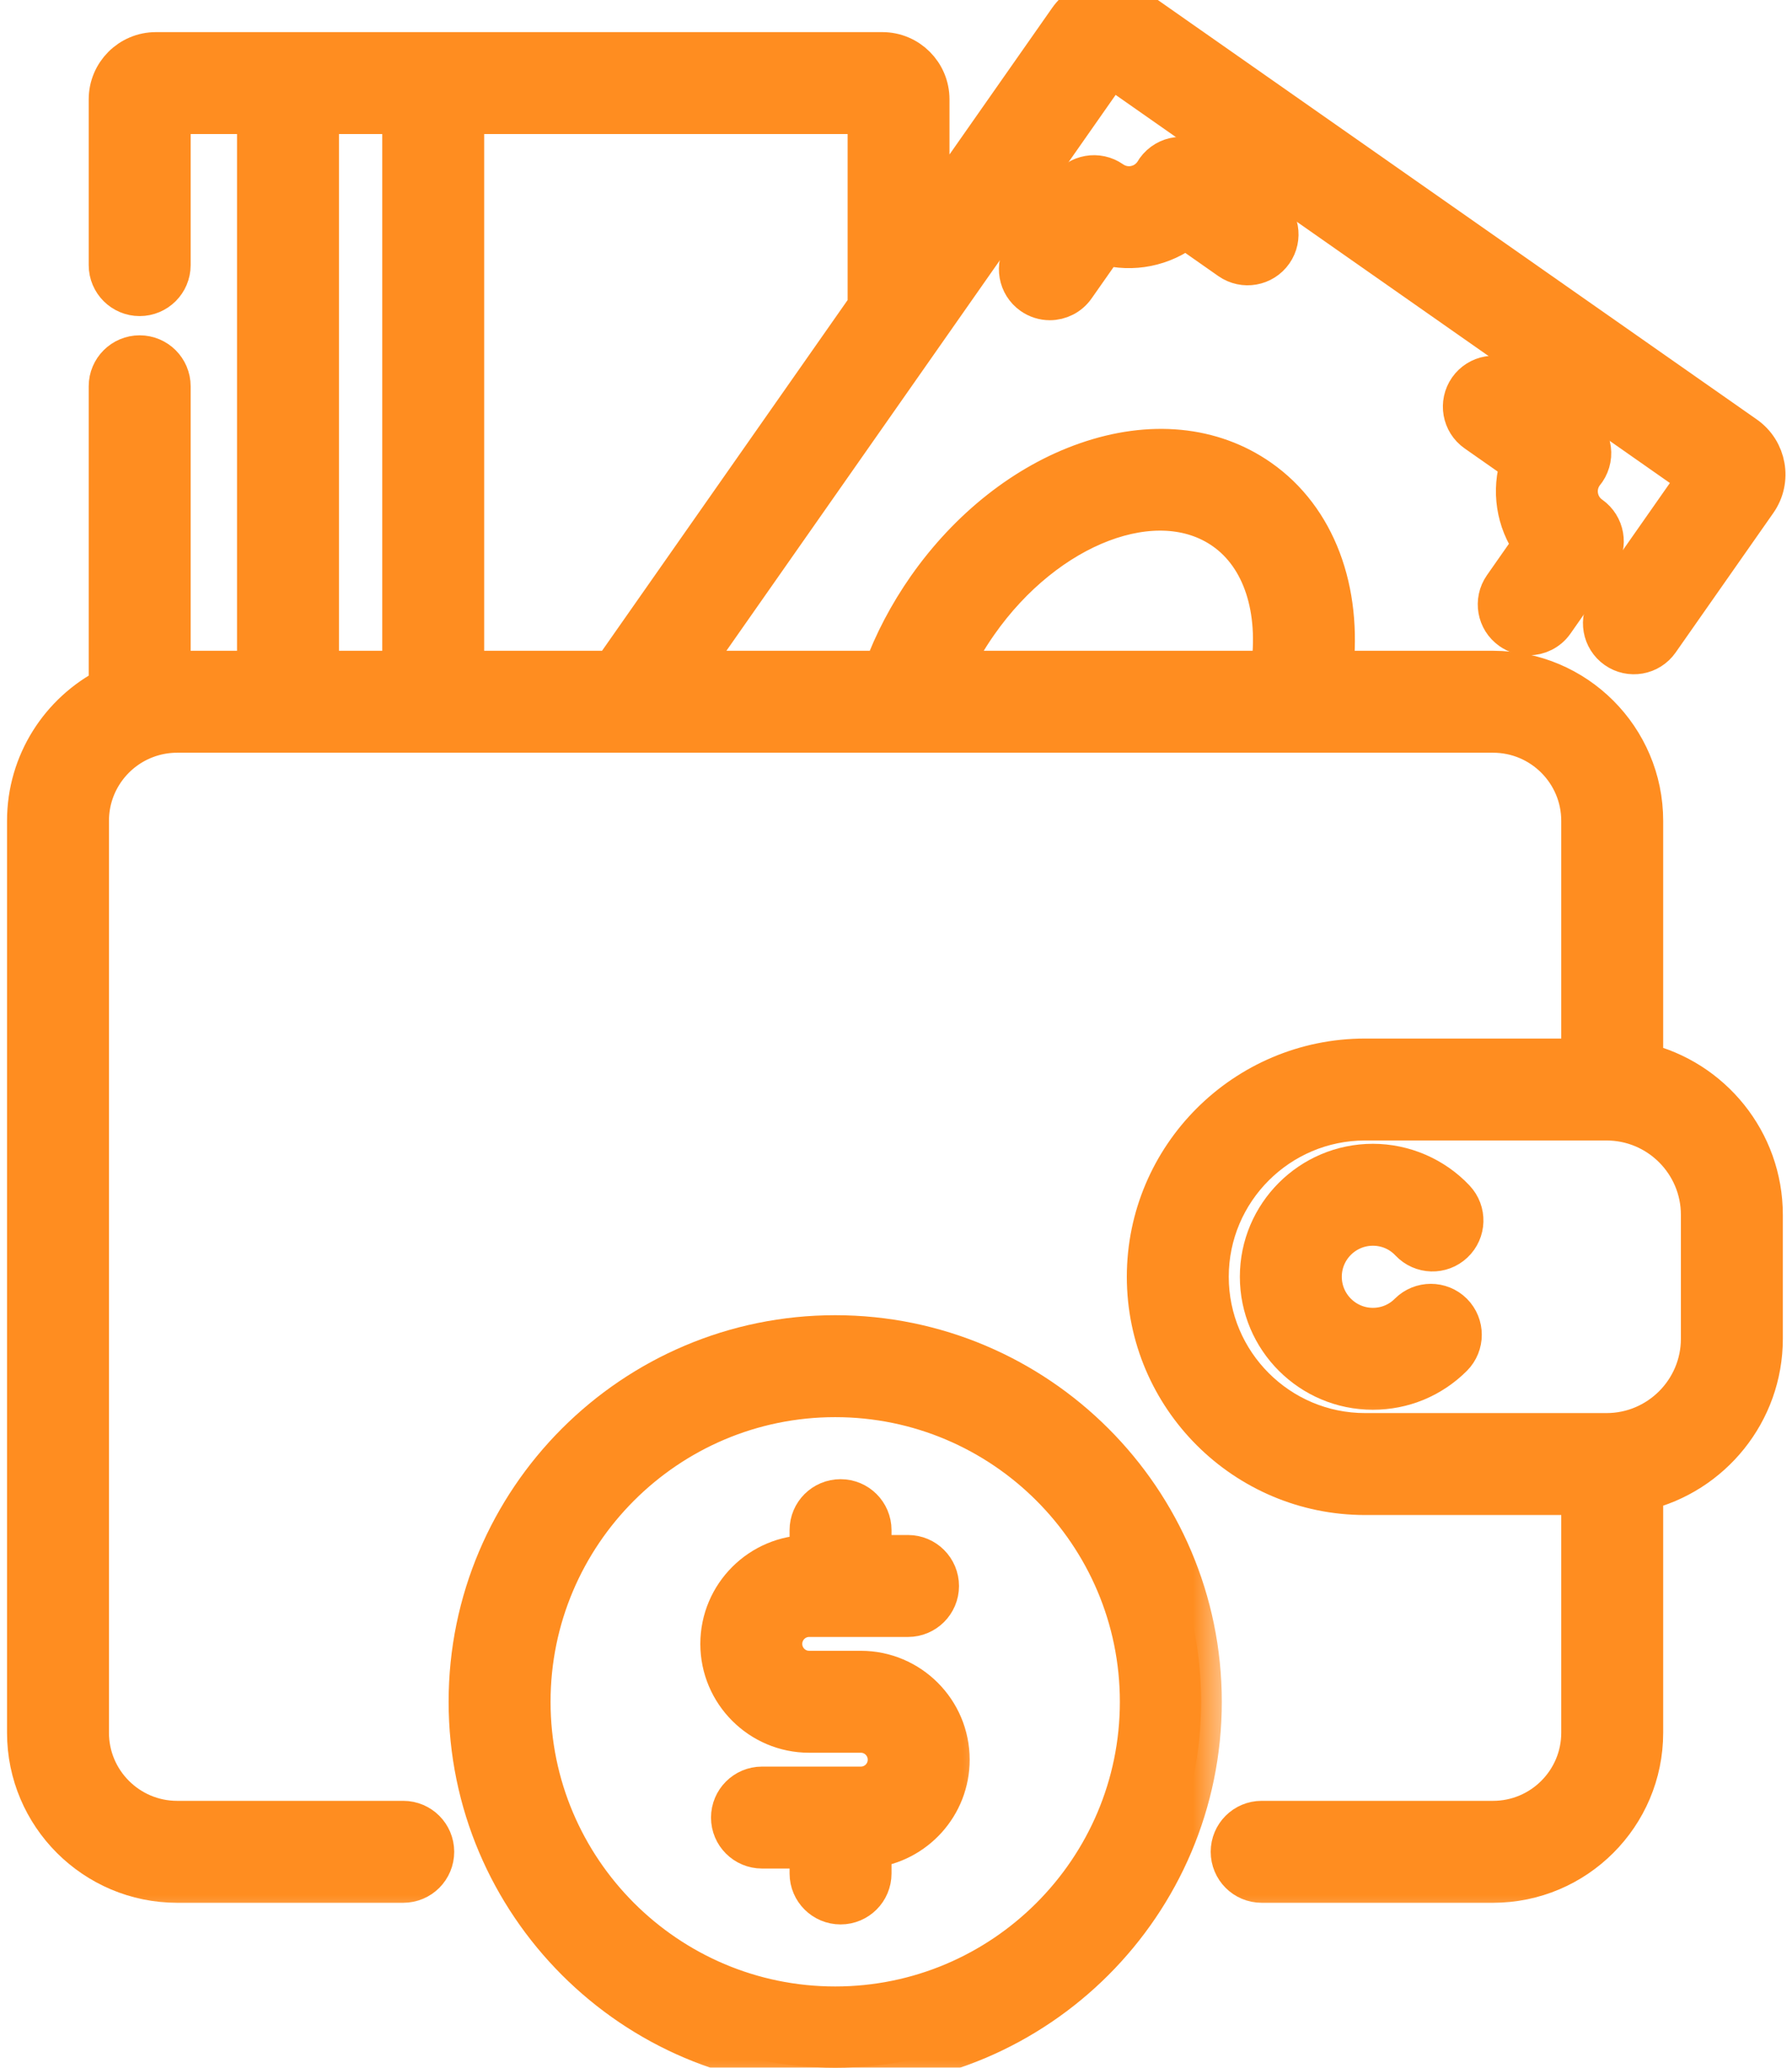
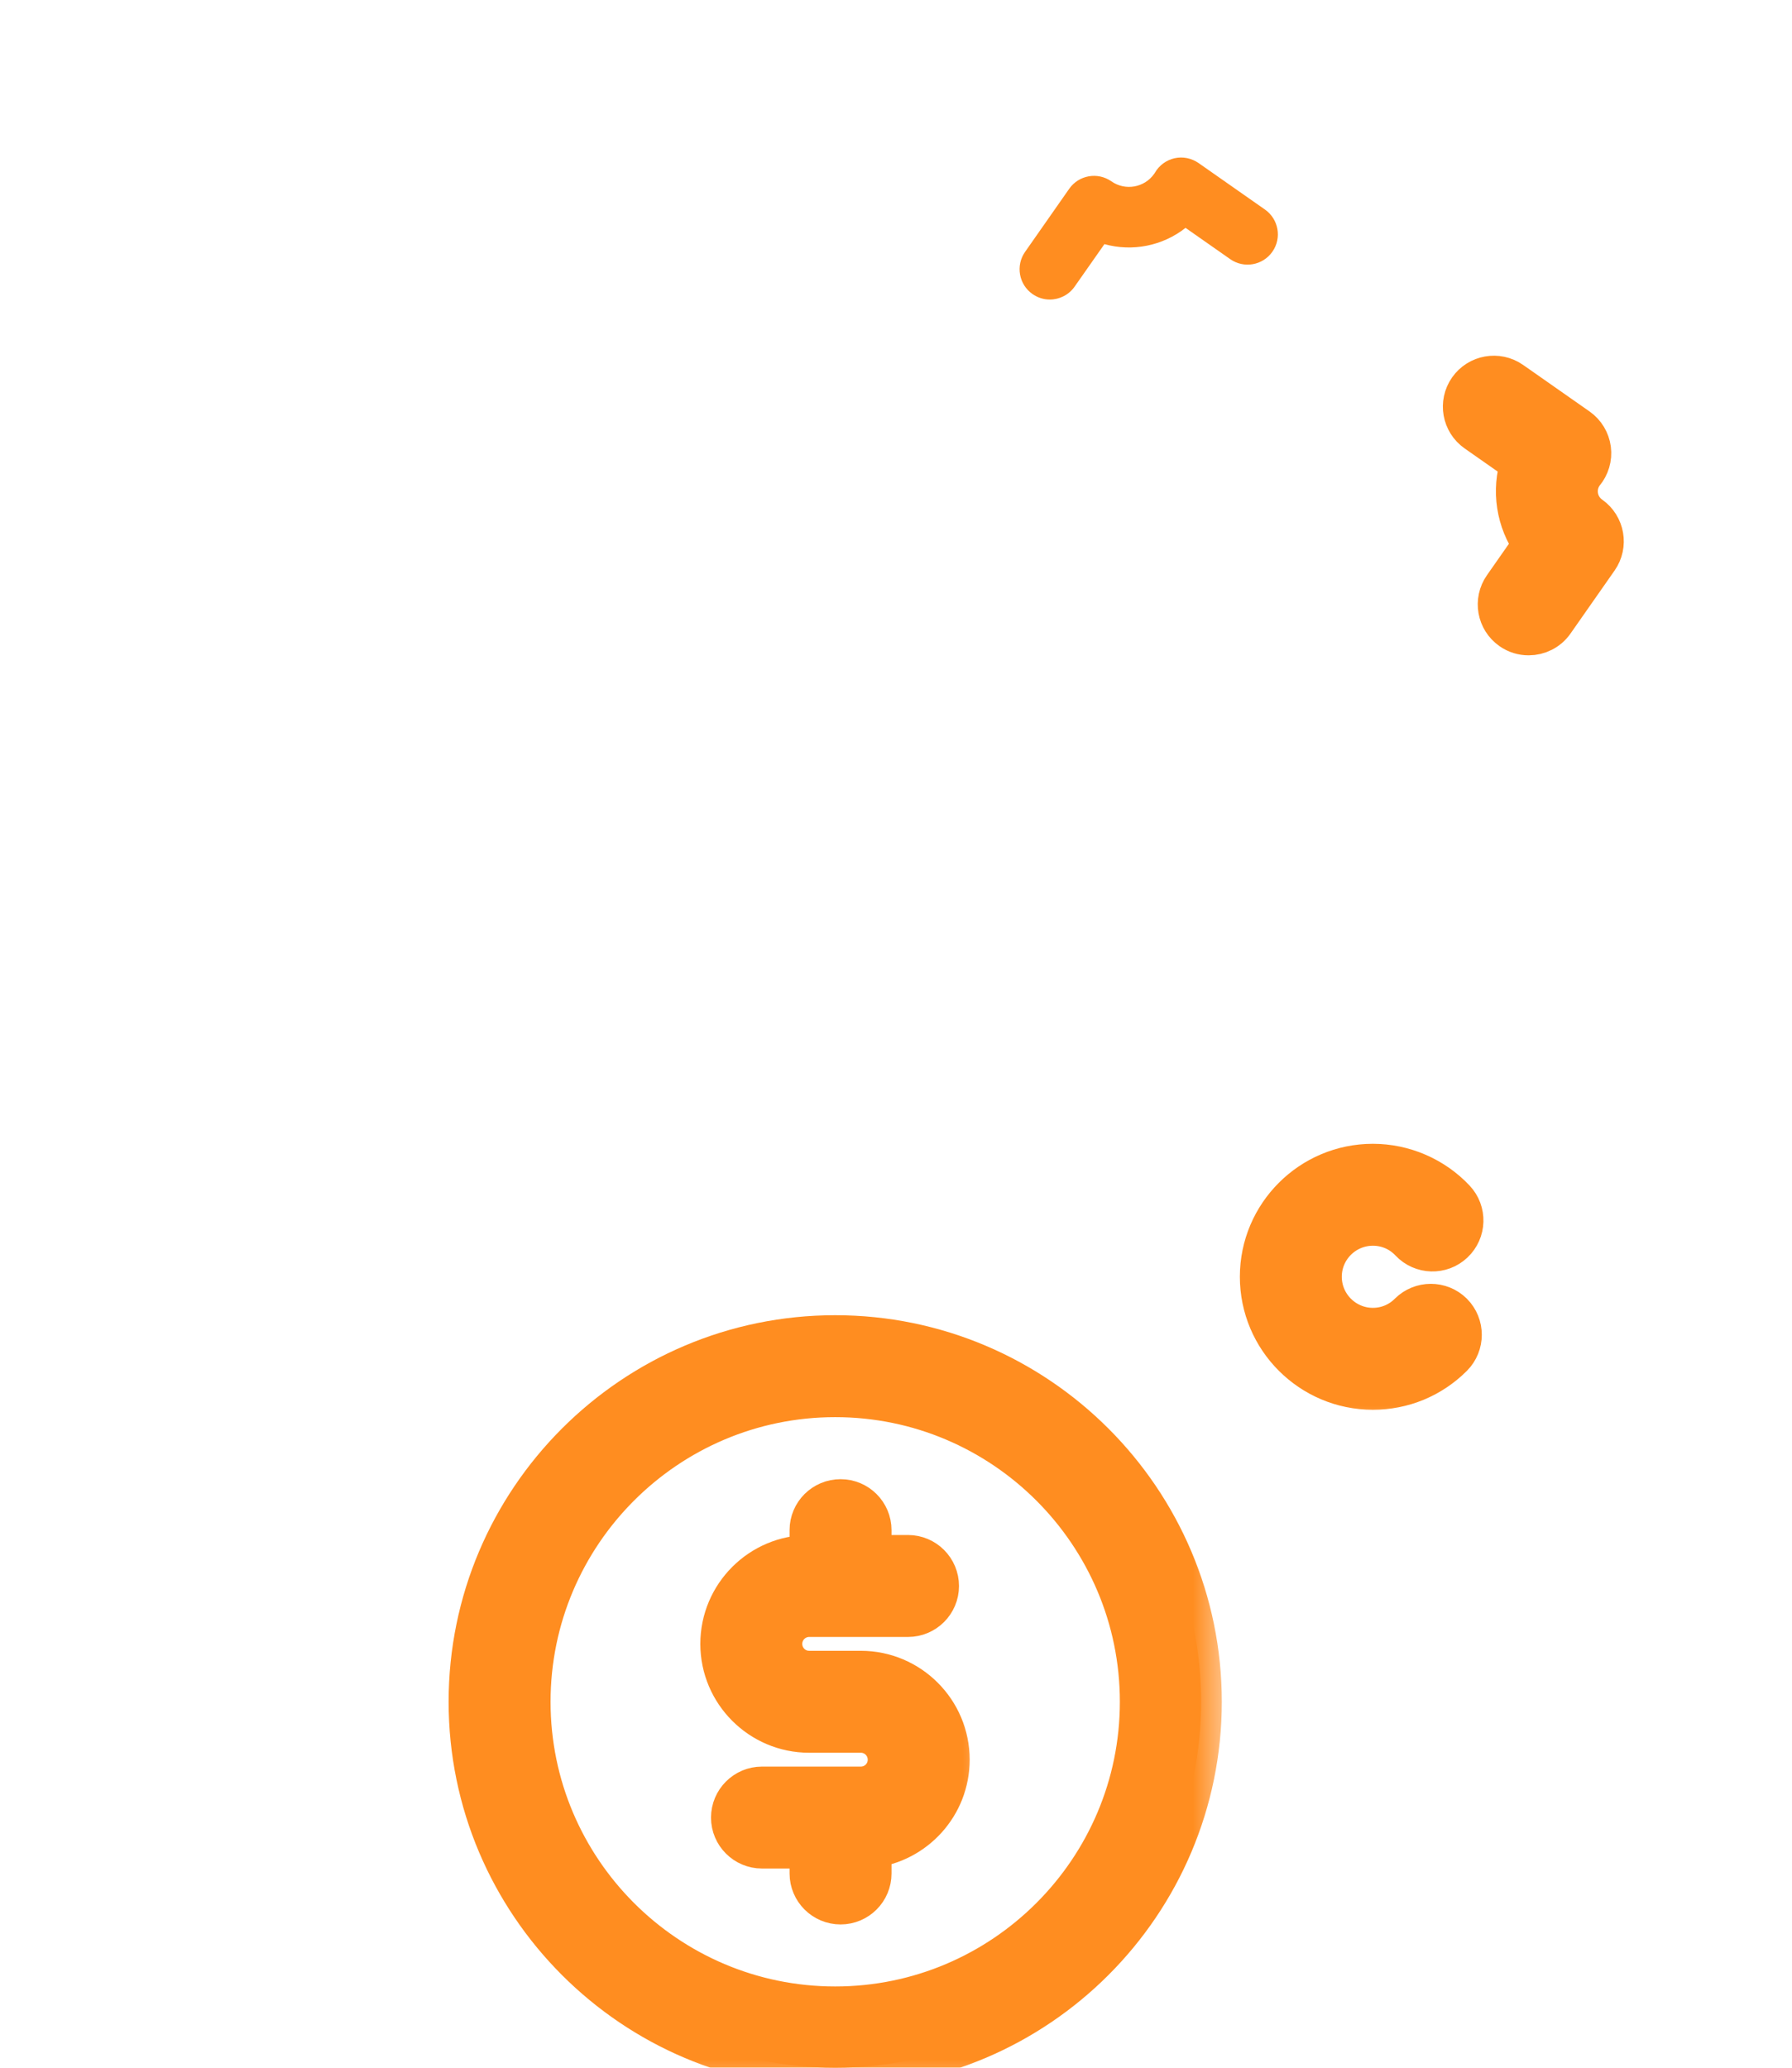
<svg xmlns="http://www.w3.org/2000/svg" width="26" height="30" viewBox="0 0 26 30" fill="none">
  <mask id="path-1-outside-1" maskUnits="userSpaceOnUse" x="13.793" y="1.286" width="6" height="4" fill="black">
    <rect fill="white" x="13.793" y="1.286" width="6" height="4" />
-     <path d="M17.389 2.365C17.288 2.295 17.162 2.269 17.041 2.296C16.921 2.323 16.817 2.4 16.756 2.507C16.753 2.512 16.749 2.517 16.746 2.522C16.605 2.723 16.326 2.772 16.125 2.631C15.926 2.492 15.652 2.54 15.513 2.739L14.873 3.654C14.733 3.853 14.782 4.127 14.98 4.266C15.057 4.32 15.145 4.346 15.232 4.346C15.37 4.346 15.507 4.28 15.592 4.158L16.024 3.542C16.429 3.655 16.869 3.568 17.201 3.306L17.849 3.76C18.048 3.899 18.322 3.851 18.461 3.652C18.6 3.454 18.552 3.18 18.353 3.04L17.389 2.365Z" />
  </mask>
  <path d="M17.389 2.365C17.288 2.295 17.162 2.269 17.041 2.296C16.921 2.323 16.817 2.4 16.756 2.507C16.753 2.512 16.749 2.517 16.746 2.522C16.605 2.723 16.326 2.772 16.125 2.631C15.926 2.492 15.652 2.54 15.513 2.739L14.873 3.654C14.733 3.853 14.782 4.127 14.98 4.266C15.057 4.32 15.145 4.346 15.232 4.346C15.37 4.346 15.507 4.28 15.592 4.158L16.024 3.542C16.429 3.655 16.869 3.568 17.201 3.306L17.849 3.76C18.048 3.899 18.322 3.851 18.461 3.652C18.6 3.454 18.552 3.18 18.353 3.04L17.389 2.365Z" fill="#FF8D20" />
-   <path d="M17.389 2.365C17.288 2.295 17.162 2.269 17.041 2.296C16.921 2.323 16.817 2.4 16.756 2.507C16.753 2.512 16.749 2.517 16.746 2.522C16.605 2.723 16.326 2.772 16.125 2.631C15.926 2.492 15.652 2.54 15.513 2.739L14.873 3.654C14.733 3.853 14.782 4.127 14.98 4.266C15.057 4.32 15.145 4.346 15.232 4.346C15.37 4.346 15.507 4.28 15.592 4.158L16.024 3.542C16.429 3.655 16.869 3.568 17.201 3.306L17.849 3.76C18.048 3.899 18.322 3.851 18.461 3.652C18.6 3.454 18.552 3.18 18.353 3.04L17.389 2.365Z" stroke="#FF8D20" stroke-width="0.6" mask="url(#path-1-outside-1)" />
  <mask id="path-2-outside-2" maskUnits="userSpaceOnUse" x="20.234" y="4.461" width="4" height="6" fill="black">
    <rect fill="white" x="20.234" y="4.461" width="4" height="6" />
    <path d="M22.251 7.901L21.82 8.517C21.681 8.716 21.729 8.99 21.928 9.129C22.005 9.183 22.092 9.208 22.179 9.208C22.318 9.208 22.454 9.143 22.54 9.021L23.18 8.106C23.319 7.908 23.271 7.634 23.073 7.494C22.871 7.353 22.822 7.075 22.963 6.873C22.966 6.868 22.97 6.864 22.974 6.859C23.053 6.765 23.09 6.641 23.074 6.519C23.058 6.396 22.991 6.286 22.89 6.215L21.926 5.54C21.727 5.401 21.453 5.45 21.314 5.648C21.175 5.847 21.223 6.121 21.422 6.26L22.07 6.714C21.938 7.116 22.007 7.559 22.251 7.901Z" />
  </mask>
  <path d="M22.251 7.901L21.82 8.517C21.681 8.716 21.729 8.99 21.928 9.129C22.005 9.183 22.092 9.208 22.179 9.208C22.318 9.208 22.454 9.143 22.54 9.021L23.18 8.106C23.319 7.908 23.271 7.634 23.073 7.494C22.871 7.353 22.822 7.075 22.963 6.873C22.966 6.868 22.97 6.864 22.974 6.859C23.053 6.765 23.09 6.641 23.074 6.519C23.058 6.396 22.991 6.286 22.89 6.215L21.926 5.54C21.727 5.401 21.453 5.45 21.314 5.648C21.175 5.847 21.223 6.121 21.422 6.26L22.07 6.714C21.938 7.116 22.007 7.559 22.251 7.901Z" fill="#FF8D20" />
  <path d="M22.251 7.901L21.82 8.517C21.681 8.716 21.729 8.99 21.928 9.129C22.005 9.183 22.092 9.208 22.179 9.208C22.318 9.208 22.454 9.143 22.54 9.021L23.18 8.106C23.319 7.908 23.271 7.634 23.073 7.494C22.871 7.353 22.822 7.075 22.963 6.873C22.966 6.868 22.97 6.864 22.974 6.859C23.053 6.765 23.09 6.641 23.074 6.519C23.058 6.396 22.991 6.286 22.89 6.215L21.926 5.54C21.727 5.401 21.453 5.45 21.314 5.648C21.175 5.847 21.223 6.121 21.422 6.26L22.07 6.714C21.938 7.116 22.007 7.559 22.251 7.901Z" stroke="#FF8D20" stroke-width="0.6" mask="url(#path-2-outside-2)" />
  <mask id="path-3-outside-3" maskUnits="userSpaceOnUse" x="17.289" y="15.895" width="5" height="5" fill="black">
    <rect fill="white" x="17.289" y="15.895" width="5" height="5" />
    <path d="M19.919 17.774C20.127 17.774 20.321 17.857 20.464 18.009C20.631 18.186 20.909 18.194 21.085 18.027C21.262 17.86 21.27 17.582 21.103 17.406C20.797 17.081 20.365 16.895 19.919 16.895C19.02 16.895 18.289 17.626 18.289 18.524C18.289 19.423 19.02 20.154 19.919 20.154C20.354 20.154 20.763 19.985 21.071 19.677C21.242 19.505 21.242 19.227 21.071 19.055C20.899 18.884 20.621 18.884 20.449 19.055C20.308 19.197 20.119 19.275 19.919 19.275C19.505 19.275 19.168 18.938 19.168 18.524C19.168 18.11 19.505 17.774 19.919 17.774Z" />
  </mask>
-   <path d="M19.919 17.774C20.127 17.774 20.321 17.857 20.464 18.009C20.631 18.186 20.909 18.194 21.085 18.027C21.262 17.86 21.27 17.582 21.103 17.406C20.797 17.081 20.365 16.895 19.919 16.895C19.02 16.895 18.289 17.626 18.289 18.524C18.289 19.423 19.02 20.154 19.919 20.154C20.354 20.154 20.763 19.985 21.071 19.677C21.242 19.505 21.242 19.227 21.071 19.055C20.899 18.884 20.621 18.884 20.449 19.055C20.308 19.197 20.119 19.275 19.919 19.275C19.505 19.275 19.168 18.938 19.168 18.524C19.168 18.11 19.505 17.774 19.919 17.774Z" fill="#FF8D20" />
+   <path d="M19.919 17.774C20.127 17.774 20.321 17.857 20.464 18.009C20.631 18.186 20.909 18.194 21.085 18.027C21.262 17.86 21.27 17.582 21.103 17.406C20.797 17.081 20.365 16.895 19.919 16.895C19.02 16.895 18.289 17.626 18.289 18.524C18.289 19.423 19.02 20.154 19.919 20.154C20.354 20.154 20.763 19.985 21.071 19.677C21.242 19.505 21.242 19.227 21.071 19.055C20.899 18.884 20.621 18.884 20.449 19.055C20.308 19.197 20.119 19.275 19.919 19.275C19.505 19.275 19.168 18.938 19.168 18.524C19.168 18.11 19.505 17.774 19.919 17.774" fill="#FF8D20" />
  <path d="M19.919 17.774C20.127 17.774 20.321 17.857 20.464 18.009C20.631 18.186 20.909 18.194 21.085 18.027C21.262 17.86 21.27 17.582 21.103 17.406C20.797 17.081 20.365 16.895 19.919 16.895C19.02 16.895 18.289 17.626 18.289 18.524C18.289 19.423 19.02 20.154 19.919 20.154C20.354 20.154 20.763 19.985 21.071 19.677C21.242 19.505 21.242 19.227 21.071 19.055C20.899 18.884 20.621 18.884 20.449 19.055C20.308 19.197 20.119 19.275 19.919 19.275C19.505 19.275 19.168 18.938 19.168 18.524C19.168 18.11 19.505 17.774 19.919 17.774Z" stroke="#FF8D20" stroke-width="0.6" mask="url(#path-3-outside-3)" />
  <mask id="path-4-outside-4" maskUnits="userSpaceOnUse" x="-0.598" y="-1" width="27" height="29" fill="black">
    <rect fill="white" x="-0.598" y="-1" width="27" height="29" />
-     <path d="M23.831 15.429V11.909C23.831 10.714 22.858 9.742 21.663 9.742H19.331C19.468 8.564 19.083 7.527 18.271 6.959C17.584 6.478 16.693 6.391 15.763 6.716C14.883 7.023 14.066 7.668 13.46 8.532C13.193 8.915 12.979 9.32 12.824 9.742H9.963L16.113 0.959L24.646 6.934L23.346 8.791C23.207 8.99 23.256 9.264 23.454 9.403C23.653 9.543 23.927 9.494 24.066 9.295L25.483 7.271C25.697 6.967 25.623 6.546 25.318 6.332L16.45 0.122C16.302 0.019 16.124 -0.021 15.946 0.01C15.769 0.042 15.614 0.14 15.511 0.287L13.476 3.193V1.441C13.476 1.069 13.174 0.766 12.802 0.766H2.262C1.89 0.766 1.587 1.069 1.587 1.441V3.847C1.587 4.089 1.784 4.286 2.026 4.286C2.269 4.286 2.466 4.089 2.466 3.847V1.645H3.739V9.742H2.57C2.535 9.742 2.501 9.743 2.466 9.744V5.604C2.466 5.362 2.269 5.165 2.026 5.165C1.784 5.165 1.587 5.362 1.587 5.604V9.978C0.885 10.337 0.402 11.068 0.402 11.909V25.14C0.402 26.335 1.375 27.307 2.57 27.307H5.851C6.094 27.307 6.29 27.11 6.29 26.867C6.29 26.625 6.094 26.428 5.851 26.428H2.57C1.859 26.428 1.281 25.85 1.281 25.14V11.909C1.281 11.346 1.644 10.866 2.148 10.692C2.159 10.688 2.171 10.685 2.181 10.681C2.304 10.642 2.435 10.621 2.57 10.621H21.663C22.374 10.621 22.952 11.199 22.952 11.909V15.368H19.806C18.065 15.368 16.649 16.784 16.649 18.525C16.649 20.265 18.065 21.681 19.806 21.681H22.952V25.14C22.952 25.85 22.374 26.428 21.663 26.428H18.305C18.062 26.428 17.866 26.625 17.866 26.867C17.866 27.11 18.062 27.307 18.305 27.307H21.663C22.858 27.307 23.831 26.335 23.831 25.14V21.62C24.825 21.384 25.567 20.489 25.567 19.423V17.626C25.567 16.56 24.825 15.665 23.831 15.429ZM14.18 9.037C15.183 7.605 16.792 6.996 17.767 7.679C18.329 8.072 18.576 8.844 18.445 9.742H13.774C13.886 9.499 14.021 9.263 14.18 9.037ZM12.598 4.448L8.891 9.742H6.725V1.645H12.598V4.448ZM4.618 1.645H5.846V9.742H4.618V1.645ZM24.688 19.423C24.688 20.183 24.069 20.802 23.309 20.802H19.806C18.55 20.802 17.528 19.78 17.528 18.524C17.528 17.269 18.55 16.247 19.806 16.247H23.309C24.069 16.247 24.688 16.865 24.688 17.626V19.423Z" />
  </mask>
-   <path d="M23.831 15.429V11.909C23.831 10.714 22.858 9.742 21.663 9.742H19.331C19.468 8.564 19.083 7.527 18.271 6.959C17.584 6.478 16.693 6.391 15.763 6.716C14.883 7.023 14.066 7.668 13.46 8.532C13.193 8.915 12.979 9.32 12.824 9.742H9.963L16.113 0.959L24.646 6.934L23.346 8.791C23.207 8.99 23.256 9.264 23.454 9.403C23.653 9.543 23.927 9.494 24.066 9.295L25.483 7.271C25.697 6.967 25.623 6.546 25.318 6.332L16.45 0.122C16.302 0.019 16.124 -0.021 15.946 0.01C15.769 0.042 15.614 0.14 15.511 0.287L13.476 3.193V1.441C13.476 1.069 13.174 0.766 12.802 0.766H2.262C1.89 0.766 1.587 1.069 1.587 1.441V3.847C1.587 4.089 1.784 4.286 2.026 4.286C2.269 4.286 2.466 4.089 2.466 3.847V1.645H3.739V9.742H2.57C2.535 9.742 2.501 9.743 2.466 9.744V5.604C2.466 5.362 2.269 5.165 2.026 5.165C1.784 5.165 1.587 5.362 1.587 5.604V9.978C0.885 10.337 0.402 11.068 0.402 11.909V25.14C0.402 26.335 1.375 27.307 2.57 27.307H5.851C6.094 27.307 6.29 27.11 6.29 26.867C6.29 26.625 6.094 26.428 5.851 26.428H2.57C1.859 26.428 1.281 25.85 1.281 25.14V11.909C1.281 11.346 1.644 10.866 2.148 10.692C2.159 10.688 2.171 10.685 2.181 10.681C2.304 10.642 2.435 10.621 2.57 10.621H21.663C22.374 10.621 22.952 11.199 22.952 11.909V15.368H19.806C18.065 15.368 16.649 16.784 16.649 18.525C16.649 20.265 18.065 21.681 19.806 21.681H22.952V25.14C22.952 25.85 22.374 26.428 21.663 26.428H18.305C18.062 26.428 17.866 26.625 17.866 26.867C17.866 27.11 18.062 27.307 18.305 27.307H21.663C22.858 27.307 23.831 26.335 23.831 25.14V21.62C24.825 21.384 25.567 20.489 25.567 19.423V17.626C25.567 16.56 24.825 15.665 23.831 15.429ZM14.18 9.037C15.183 7.605 16.792 6.996 17.767 7.679C18.329 8.072 18.576 8.844 18.445 9.742H13.774C13.886 9.499 14.021 9.263 14.18 9.037ZM12.598 4.448L8.891 9.742H6.725V1.645H12.598V4.448ZM4.618 1.645H5.846V9.742H4.618V1.645ZM24.688 19.423C24.688 20.183 24.069 20.802 23.309 20.802H19.806C18.55 20.802 17.528 19.78 17.528 18.524C17.528 17.269 18.55 16.247 19.806 16.247H23.309C24.069 16.247 24.688 16.865 24.688 17.626V19.423Z" fill="#FF8D20" />
-   <path d="M23.831 15.429V11.909C23.831 10.714 22.858 9.742 21.663 9.742H19.331C19.468 8.564 19.083 7.527 18.271 6.959C17.584 6.478 16.693 6.391 15.763 6.716C14.883 7.023 14.066 7.668 13.46 8.532C13.193 8.915 12.979 9.32 12.824 9.742H9.963L16.113 0.959L24.646 6.934L23.346 8.791C23.207 8.99 23.256 9.264 23.454 9.403C23.653 9.543 23.927 9.494 24.066 9.295L25.483 7.271C25.697 6.967 25.623 6.546 25.318 6.332L16.45 0.122C16.302 0.019 16.124 -0.021 15.946 0.01C15.769 0.042 15.614 0.14 15.511 0.287L13.476 3.193V1.441C13.476 1.069 13.174 0.766 12.802 0.766H2.262C1.89 0.766 1.587 1.069 1.587 1.441V3.847C1.587 4.089 1.784 4.286 2.026 4.286C2.269 4.286 2.466 4.089 2.466 3.847V1.645H3.739V9.742H2.57C2.535 9.742 2.501 9.743 2.466 9.744V5.604C2.466 5.362 2.269 5.165 2.026 5.165C1.784 5.165 1.587 5.362 1.587 5.604V9.978C0.885 10.337 0.402 11.068 0.402 11.909V25.14C0.402 26.335 1.375 27.307 2.57 27.307H5.851C6.094 27.307 6.29 27.11 6.29 26.867C6.29 26.625 6.094 26.428 5.851 26.428H2.57C1.859 26.428 1.281 25.85 1.281 25.14V11.909C1.281 11.346 1.644 10.866 2.148 10.692C2.159 10.688 2.171 10.685 2.181 10.681C2.304 10.642 2.435 10.621 2.57 10.621H21.663C22.374 10.621 22.952 11.199 22.952 11.909V15.368H19.806C18.065 15.368 16.649 16.784 16.649 18.525C16.649 20.265 18.065 21.681 19.806 21.681H22.952V25.14C22.952 25.85 22.374 26.428 21.663 26.428H18.305C18.062 26.428 17.866 26.625 17.866 26.867C17.866 27.11 18.062 27.307 18.305 27.307H21.663C22.858 27.307 23.831 26.335 23.831 25.14V21.62C24.825 21.384 25.567 20.489 25.567 19.423V17.626C25.567 16.56 24.825 15.665 23.831 15.429ZM14.18 9.037C15.183 7.605 16.792 6.996 17.767 7.679C18.329 8.072 18.576 8.844 18.445 9.742H13.774C13.886 9.499 14.021 9.263 14.18 9.037ZM12.598 4.448L8.891 9.742H6.725V1.645H12.598V4.448ZM4.618 1.645H5.846V9.742H4.618V1.645ZM24.688 19.423C24.688 20.183 24.069 20.802 23.309 20.802H19.806C18.55 20.802 17.528 19.78 17.528 18.524C17.528 17.269 18.55 16.247 19.806 16.247H23.309C24.069 16.247 24.688 16.865 24.688 17.626V19.423Z" stroke="#FF8D20" stroke-width="0.6" mask="url(#path-4-outside-4)" />
  <mask id="path-5-outside-5" maskUnits="userSpaceOnUse" x="5.809" y="18.382" width="12" height="12" fill="black">
    <rect fill="white" x="5.809" y="18.382" width="12" height="12" />
    <path d="M12.118 19.382C9.19 19.382 6.809 21.763 6.809 24.691C6.809 27.618 9.19 30 12.118 30C15.045 30 17.427 27.618 17.427 24.691C17.427 21.763 15.045 19.382 12.118 19.382ZM12.118 29.121C9.675 29.121 7.688 27.134 7.688 24.691C7.688 22.248 9.675 20.261 12.118 20.261C14.561 20.261 16.548 22.248 16.548 24.691C16.548 27.134 14.561 29.121 12.118 29.121Z" />
  </mask>
  <path d="M12.118 19.382C9.19 19.382 6.809 21.763 6.809 24.691C6.809 27.618 9.19 30 12.118 30C15.045 30 17.427 27.618 17.427 24.691C17.427 21.763 15.045 19.382 12.118 19.382ZM12.118 29.121C9.675 29.121 7.688 27.134 7.688 24.691C7.688 22.248 9.675 20.261 12.118 20.261C14.561 20.261 16.548 22.248 16.548 24.691C16.548 27.134 14.561 29.121 12.118 29.121Z" fill="#FF8D20" />
  <path d="M12.118 19.382C9.19 19.382 6.809 21.763 6.809 24.691C6.809 27.618 9.19 30 12.118 30C15.045 30 17.427 27.618 17.427 24.691C17.427 21.763 15.045 19.382 12.118 19.382ZM12.118 29.121C9.675 29.121 7.688 27.134 7.688 24.691C7.688 22.248 9.675 20.261 12.118 20.261C14.561 20.261 16.548 22.248 16.548 24.691C16.548 27.134 14.561 29.121 12.118 29.121Z" stroke="#FF8D20" stroke-width="0.6" mask="url(#path-5-outside-5)" />
  <mask id="path-6-outside-6" maskUnits="userSpaceOnUse" x="9.461" y="20.761" width="5" height="8" fill="black">
    <rect fill="white" x="9.461" y="20.761" width="5" height="8" />
    <path d="M12.49 24.251H11.74C11.52 24.251 11.34 24.072 11.34 23.851C11.34 23.63 11.52 23.45 11.74 23.45H13.175C13.417 23.45 13.614 23.253 13.614 23.011C13.614 22.768 13.417 22.571 13.175 22.571H12.635V22.2C12.635 21.957 12.438 21.761 12.196 21.761C11.953 21.761 11.756 21.957 11.756 22.2V22.571H11.74C11.035 22.571 10.461 23.145 10.461 23.851C10.461 24.556 11.035 25.13 11.74 25.13H12.49C12.711 25.13 12.89 25.31 12.89 25.531C12.89 25.752 12.711 25.931 12.49 25.931H11.056C10.813 25.931 10.616 26.128 10.616 26.371C10.616 26.613 10.813 26.81 11.056 26.81H11.756V27.182C11.756 27.424 11.953 27.621 12.196 27.621C12.439 27.621 12.635 27.424 12.635 27.182V26.802C13.273 26.729 13.769 26.187 13.769 25.531C13.769 24.825 13.195 24.251 12.49 24.251Z" />
  </mask>
  <path d="M12.49 24.251H11.74C11.52 24.251 11.34 24.072 11.34 23.851C11.34 23.63 11.52 23.45 11.74 23.45H13.175C13.417 23.45 13.614 23.253 13.614 23.011C13.614 22.768 13.417 22.571 13.175 22.571H12.635V22.2C12.635 21.957 12.438 21.761 12.196 21.761C11.953 21.761 11.756 21.957 11.756 22.2V22.571H11.74C11.035 22.571 10.461 23.145 10.461 23.851C10.461 24.556 11.035 25.13 11.74 25.13H12.49C12.711 25.13 12.89 25.31 12.89 25.531C12.89 25.752 12.711 25.931 12.49 25.931H11.056C10.813 25.931 10.616 26.128 10.616 26.371C10.616 26.613 10.813 26.81 11.056 26.81H11.756V27.182C11.756 27.424 11.953 27.621 12.196 27.621C12.439 27.621 12.635 27.424 12.635 27.182V26.802C13.273 26.729 13.769 26.187 13.769 25.531C13.769 24.825 13.195 24.251 12.49 24.251Z" fill="#FF8D20" />
  <path d="M12.49 24.251H11.74C11.52 24.251 11.34 24.072 11.34 23.851C11.34 23.63 11.52 23.45 11.74 23.45H13.175C13.417 23.45 13.614 23.253 13.614 23.011C13.614 22.768 13.417 22.571 13.175 22.571H12.635V22.2C12.635 21.957 12.438 21.761 12.196 21.761C11.953 21.761 11.756 21.957 11.756 22.2V22.571H11.74C11.035 22.571 10.461 23.145 10.461 23.851C10.461 24.556 11.035 25.13 11.74 25.13H12.49C12.711 25.13 12.89 25.31 12.89 25.531C12.89 25.752 12.711 25.931 12.49 25.931H11.056C10.813 25.931 10.616 26.128 10.616 26.371C10.616 26.613 10.813 26.81 11.056 26.81H11.756V27.182C11.756 27.424 11.953 27.621 12.196 27.621C12.439 27.621 12.635 27.424 12.635 27.182V26.802C13.273 26.729 13.769 26.187 13.769 25.531C13.769 24.825 13.195 24.251 12.49 24.251Z" stroke="#FF8D20" stroke-width="0.6" mask="url(#path-6-outside-6)" />
</svg>